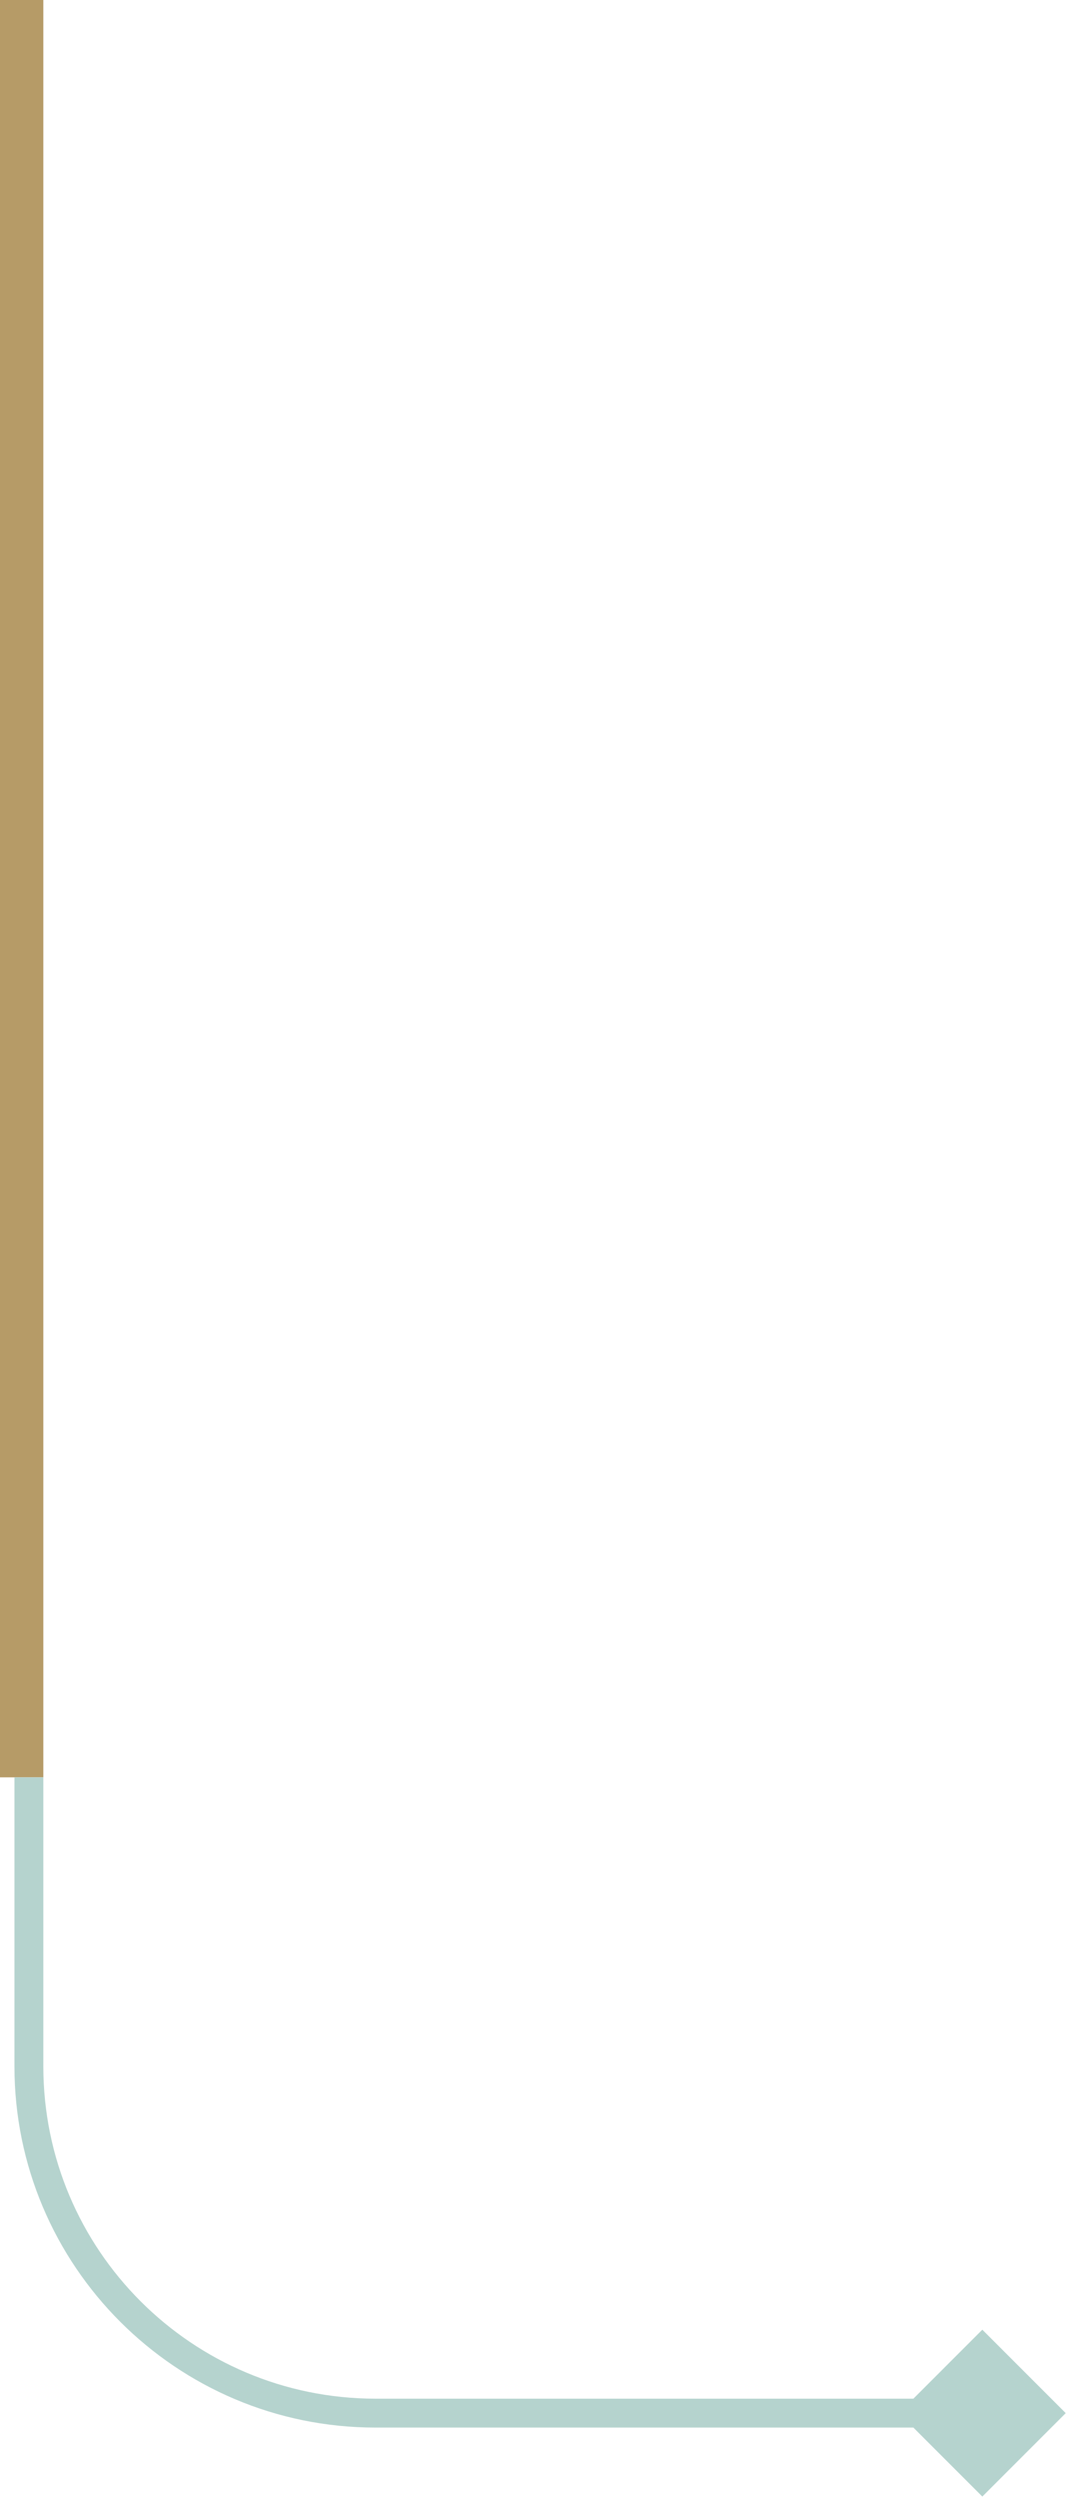
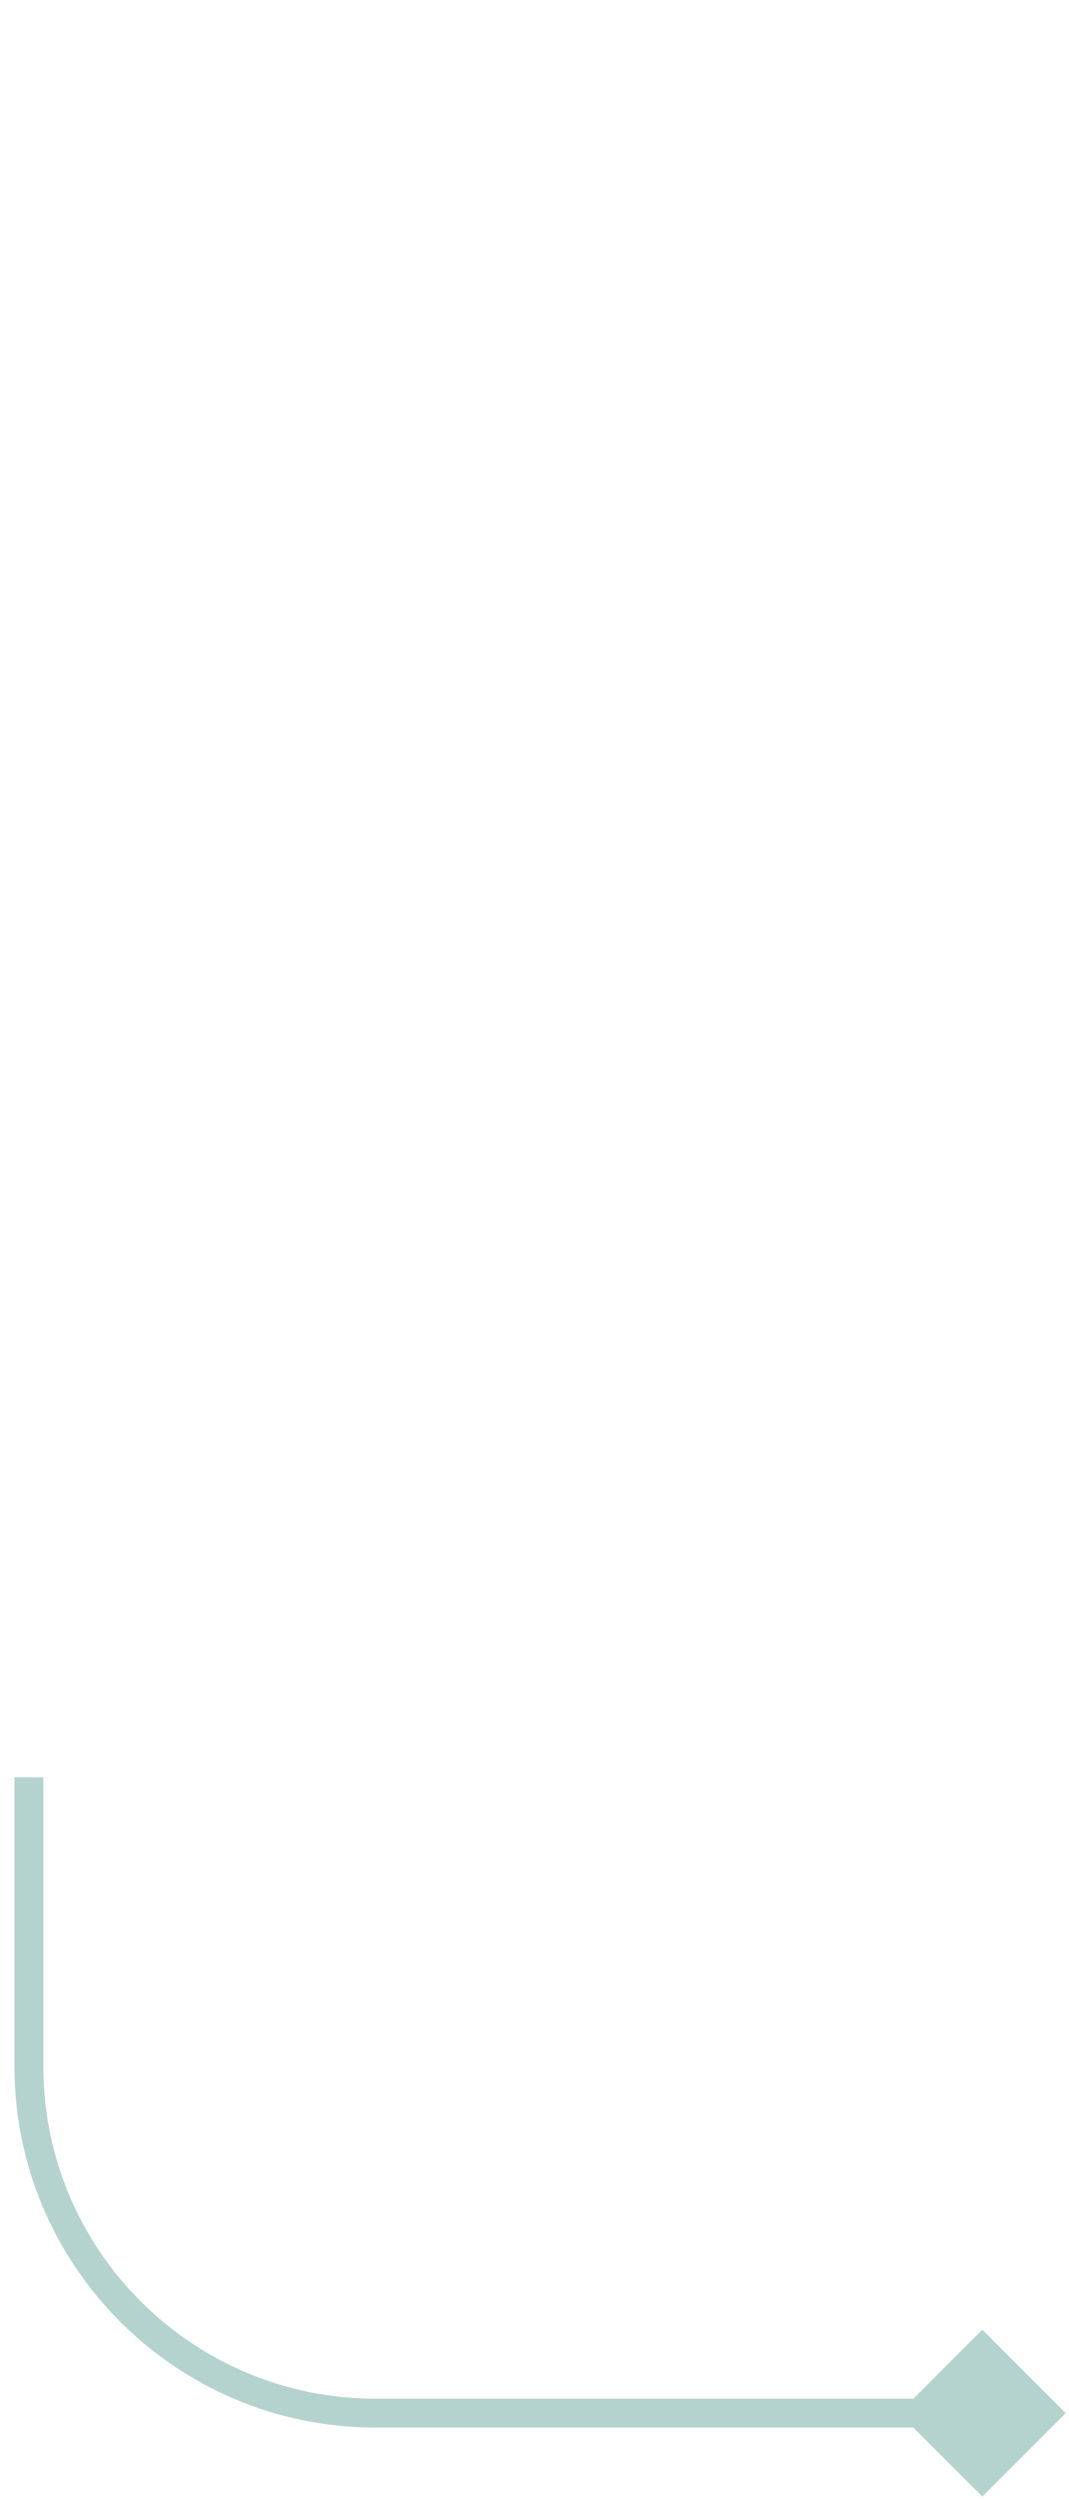
<svg xmlns="http://www.w3.org/2000/svg" width="74" height="173" viewBox="0 0 74 173" fill="none">
-   <line x1="1.5" y1="6.55671e-08" x2="1.5" y2="123" stroke="#B69B67" stroke-width="3" />
  <path d="M73.773 167L68 161.226L62.227 167L68 172.774L73.773 167ZM1 123V143H3V123H1ZM26 168H68V166H26V168ZM1 143C1 156.807 12.193 168 26 168V166C13.297 166 3 155.703 3 143H1Z" fill="#B5D3CE" />
</svg>